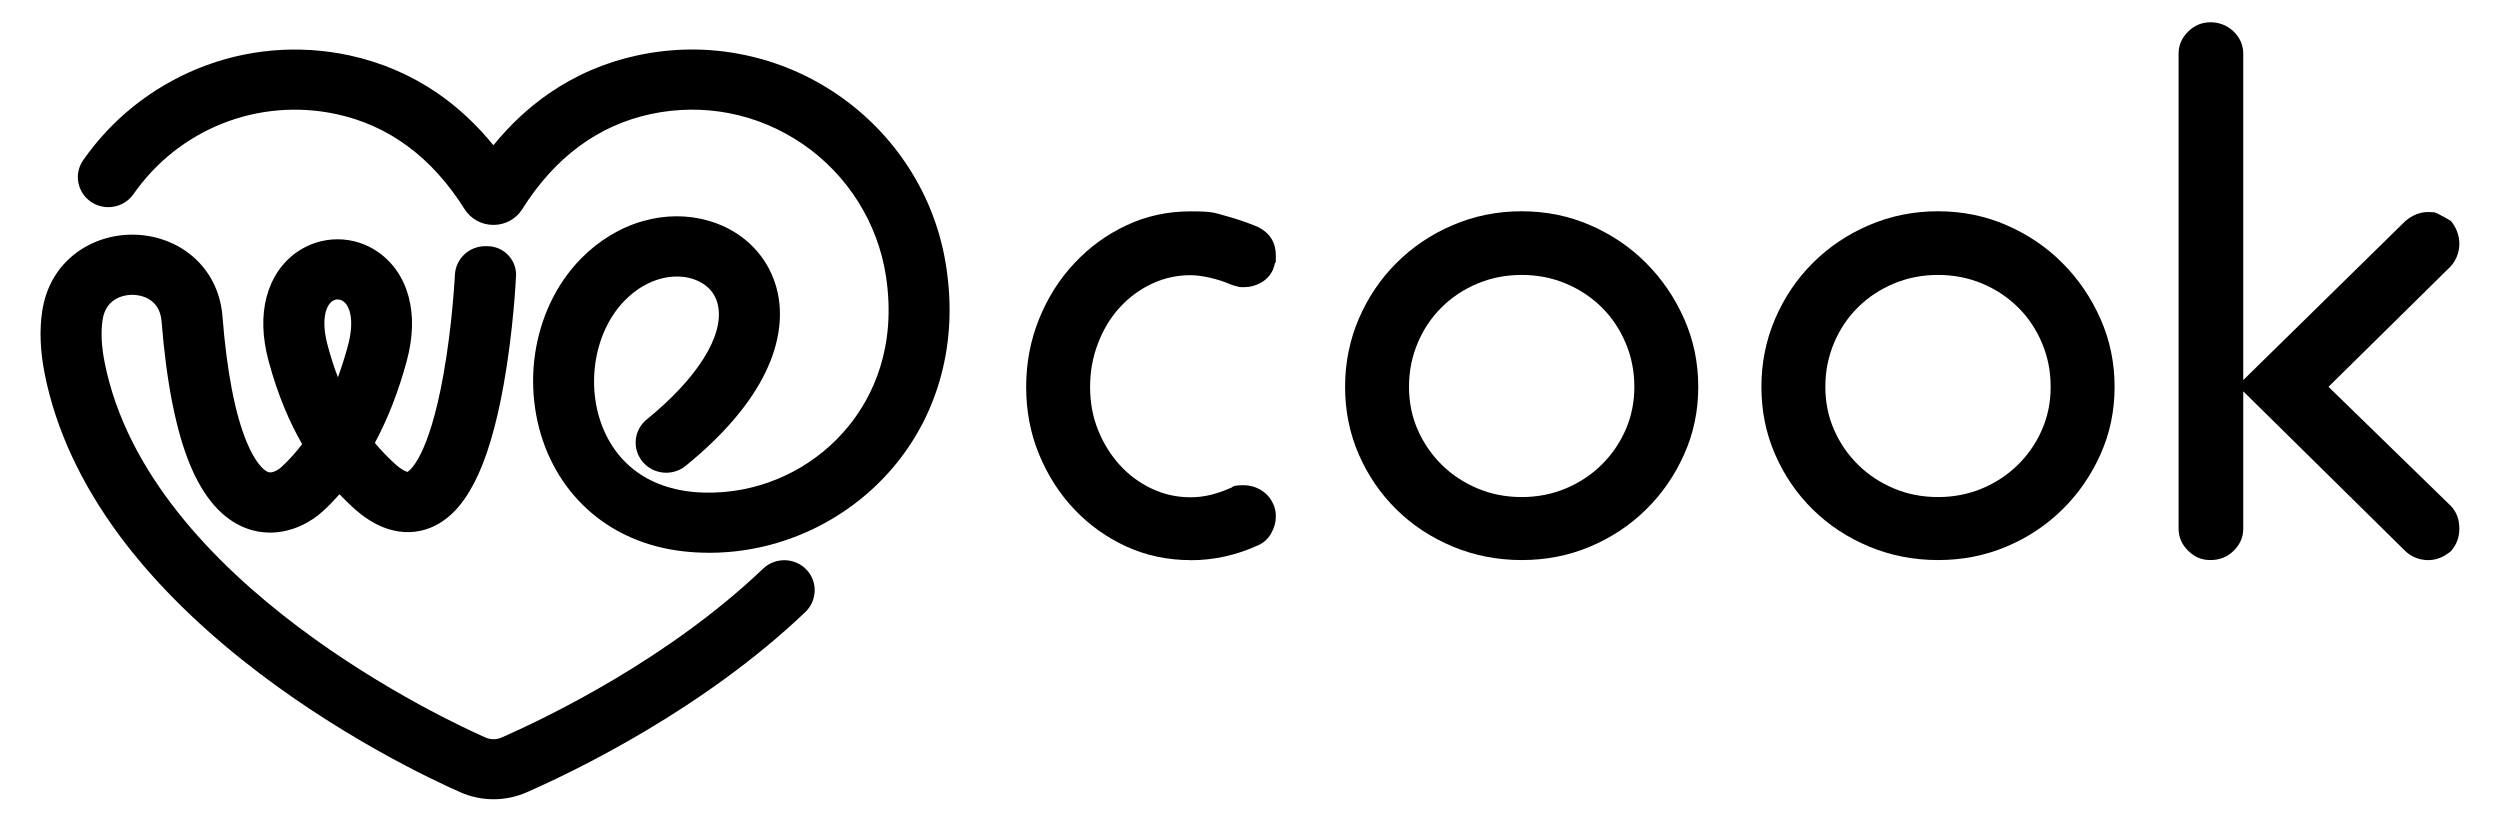
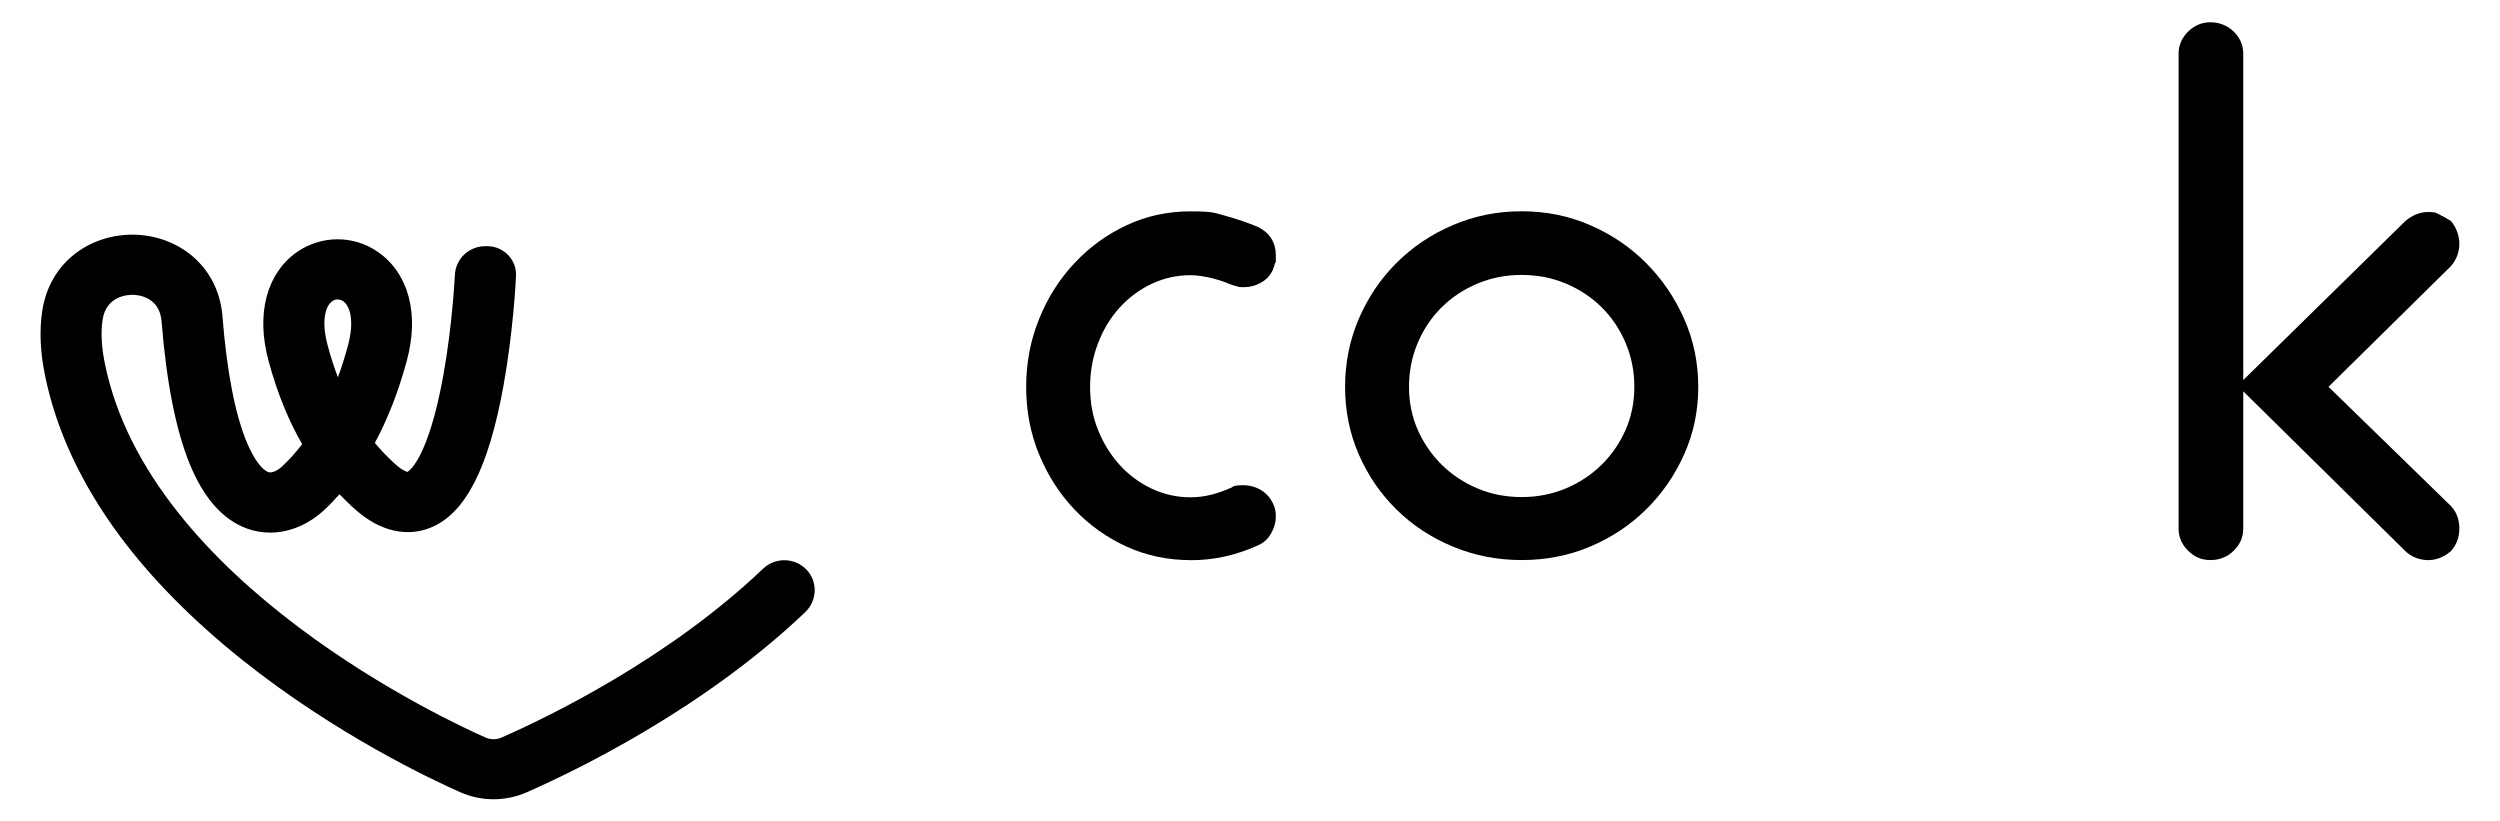
<svg xmlns="http://www.w3.org/2000/svg" width="140" height="46" viewBox="0 0 140 46" fill="none">
-   <path d="M39.667 30.953C37.749 30.953 36.031 30.535 34.543 29.707C32.933 28.81 31.649 27.434 30.833 25.737C29.979 23.957 29.671 21.864 29.96 19.844C30.105 18.837 30.394 17.871 30.814 16.974C31.257 16.031 31.841 15.189 32.545 14.472C33.544 13.46 34.748 12.733 36.027 12.374C37.254 12.029 38.514 12.024 39.676 12.36C41.697 12.94 43.148 14.462 43.559 16.431C43.862 17.88 43.577 19.499 42.737 21.109C41.865 22.779 40.409 24.454 38.397 26.087C37.669 26.68 36.591 26.579 35.989 25.861C35.387 25.144 35.49 24.081 36.218 23.488C39.065 21.174 40.558 18.786 40.208 17.107C39.998 16.1 39.181 15.727 38.715 15.594C37.767 15.323 36.293 15.502 34.991 16.822C33.203 18.639 32.741 21.855 33.913 24.302C35.042 26.657 37.389 27.812 40.521 27.554C43.265 27.329 45.831 25.967 47.553 23.823C48.827 22.236 50.223 19.499 49.616 15.479C49.163 12.48 47.455 9.77 44.935 8.055C42.42 6.343 39.401 5.755 36.433 6.389C33.488 7.024 31.071 8.814 29.246 11.712C28.896 12.268 28.294 12.595 27.631 12.595C26.969 12.595 26.367 12.264 26.017 11.712C24.197 8.814 21.779 7.02 18.83 6.389C14.481 5.456 10.024 7.213 7.476 10.87C7.145 11.344 6.608 11.601 6.067 11.601C5.735 11.601 5.395 11.505 5.101 11.307C4.321 10.778 4.125 9.729 4.662 8.965C6.263 6.67 8.484 4.899 11.088 3.836C13.781 2.742 16.711 2.489 19.563 3.1C21.355 3.487 23.016 4.2 24.505 5.221C25.648 6.008 26.693 6.983 27.631 8.133C28.569 6.983 29.615 6.008 30.758 5.221C32.247 4.2 33.908 3.482 35.7 3.1C37.674 2.677 39.671 2.663 41.631 3.064C43.517 3.45 45.281 4.195 46.877 5.281C48.496 6.385 49.849 7.774 50.899 9.407C51.991 11.104 52.696 12.981 52.995 14.982C53.312 17.08 53.214 19.113 52.701 21.027C52.22 22.83 51.389 24.472 50.227 25.916C47.917 28.787 44.483 30.608 40.801 30.912C40.409 30.944 40.026 30.958 39.653 30.958L39.667 30.953Z" fill="black" />
  <path d="M27.641 44.758C27.011 44.758 26.381 44.629 25.793 44.372C24.257 43.695 18.839 41.165 13.533 36.929C10.78 34.725 8.479 32.398 6.706 30.01C4.536 27.085 3.122 24.04 2.506 20.948C2.249 19.665 2.203 18.474 2.366 17.411C2.571 16.068 3.225 14.941 4.265 14.163C5.18 13.478 6.342 13.115 7.537 13.142C8.722 13.17 9.856 13.584 10.729 14.306C11.718 15.129 12.315 16.27 12.451 17.618C12.451 17.659 12.46 17.701 12.46 17.742C12.707 20.829 13.165 23.189 13.818 24.762C14.261 25.829 14.723 26.321 15.008 26.432C15.33 26.551 15.778 26.142 15.778 26.137C16.184 25.76 16.567 25.337 16.921 24.872C16.226 23.667 15.563 22.149 15.045 20.231C14.686 18.901 14.649 17.692 14.929 16.624C15.213 15.557 15.806 14.683 16.646 14.104C17.313 13.644 18.097 13.4 18.905 13.4C19.712 13.4 20.496 13.644 21.163 14.108C22.003 14.688 22.601 15.557 22.885 16.624C23.17 17.692 23.133 18.906 22.773 20.231C22.316 21.919 21.719 23.451 20.991 24.803C21.355 25.24 21.709 25.594 22.041 25.907C22.498 26.335 22.755 26.413 22.82 26.427C22.951 26.349 24.001 25.599 24.827 21.013C25.34 18.175 25.471 15.419 25.475 15.392C25.517 14.476 26.292 13.763 27.221 13.786H27.333C28.271 13.814 28.989 14.628 28.891 15.548C28.887 15.668 28.747 18.529 28.201 21.565C27.361 26.234 26.054 28.778 24.089 29.56C23.352 29.854 22.545 29.877 21.751 29.629C21.056 29.412 20.379 28.994 19.698 28.354C19.483 28.152 19.25 27.927 19.012 27.678C18.727 28 18.433 28.304 18.125 28.589C17.411 29.256 16.333 29.826 15.125 29.826C14.686 29.826 14.233 29.753 13.776 29.578C12.469 29.081 11.419 27.894 10.649 26.041C9.861 24.145 9.324 21.445 9.049 18.009C9.049 17.991 9.049 17.972 9.044 17.954C8.913 16.647 7.789 16.519 7.448 16.509C7.201 16.505 5.95 16.542 5.745 17.908C5.642 18.589 5.679 19.394 5.861 20.3C8.321 32.683 25.261 40.452 27.183 41.299C27.473 41.428 27.804 41.428 28.093 41.299C30.73 40.14 37.436 36.897 42.733 31.846C43.414 31.197 44.506 31.216 45.159 31.896C45.808 32.568 45.766 33.64 45.089 34.284C39.405 39.698 32.284 43.143 29.489 44.372C28.901 44.629 28.271 44.758 27.641 44.758ZM18.909 16.767C18.807 16.767 18.704 16.799 18.611 16.864C18.247 17.112 17.962 17.917 18.354 19.361C18.527 20.005 18.718 20.594 18.923 21.128C19.129 20.571 19.315 19.978 19.483 19.361C19.871 17.922 19.581 17.117 19.217 16.868C19.124 16.804 19.017 16.772 18.914 16.772L18.909 16.767Z" fill="black" />
  <path d="M66.673 31.367C65.394 31.367 64.199 31.114 63.093 30.613C61.987 30.107 61.012 29.417 60.172 28.534C59.332 27.651 58.674 26.62 58.189 25.447C57.703 24.27 57.465 23.009 57.465 21.666C57.465 20.323 57.708 19.053 58.189 17.862C58.669 16.67 59.332 15.626 60.172 14.734C61.012 13.837 61.983 13.128 63.093 12.613C64.199 12.093 65.394 11.836 66.673 11.836C67.951 11.836 68.007 11.919 68.633 12.089C69.258 12.259 69.869 12.466 70.467 12.719C71.12 13.055 71.447 13.588 71.447 14.315C71.447 15.042 71.433 14.587 71.405 14.715C71.377 14.84 71.335 14.973 71.279 15.116C71.134 15.424 70.915 15.663 70.616 15.829C70.317 15.999 70 16.082 69.655 16.082C69.309 16.082 69.421 16.068 69.291 16.04C69.165 16.013 69.029 15.971 68.885 15.916C68.572 15.778 68.203 15.658 67.779 15.557C67.354 15.461 66.981 15.41 66.673 15.41C65.907 15.41 65.179 15.571 64.498 15.893C63.817 16.215 63.219 16.657 62.706 17.218C62.193 17.779 61.791 18.441 61.493 19.214C61.194 19.987 61.045 20.806 61.045 21.671C61.045 22.535 61.194 23.345 61.493 24.086C61.791 24.826 62.197 25.479 62.706 26.041C63.219 26.602 63.812 27.043 64.498 27.365C65.179 27.687 65.903 27.848 66.673 27.848C67.443 27.848 68.152 27.664 68.973 27.301C69.029 27.246 69.113 27.209 69.23 27.195C69.342 27.181 69.473 27.172 69.613 27.172C69.981 27.172 70.317 27.264 70.616 27.444C70.915 27.628 71.134 27.871 71.279 28.18C71.335 28.29 71.377 28.405 71.405 28.515C71.433 28.626 71.447 28.768 71.447 28.934C71.447 29.242 71.363 29.55 71.19 29.859C71.017 30.167 70.779 30.392 70.467 30.53C69.244 31.091 67.979 31.372 66.673 31.372V31.367Z" fill="black" />
  <path d="M85.213 11.831C86.576 11.831 87.855 12.089 89.049 12.609C90.244 13.128 91.289 13.832 92.181 14.729C93.077 15.626 93.786 16.67 94.313 17.857C94.841 19.049 95.102 20.314 95.102 21.661C95.102 23.009 94.841 24.265 94.313 25.443C93.786 26.62 93.077 27.651 92.181 28.529C91.285 29.412 90.239 30.107 89.049 30.608C87.855 31.114 86.576 31.363 85.213 31.363C83.851 31.363 82.563 31.11 81.354 30.608C80.145 30.102 79.095 29.412 78.199 28.529C77.303 27.646 76.599 26.616 76.09 25.443C75.577 24.265 75.325 23.005 75.325 21.661C75.325 20.318 75.581 19.049 76.09 17.857C76.603 16.666 77.303 15.622 78.199 14.729C79.095 13.832 80.145 13.124 81.354 12.609C82.563 12.089 83.846 11.831 85.213 11.831ZM85.213 27.835C86.095 27.835 86.917 27.674 87.687 27.352C88.452 27.03 89.119 26.588 89.689 26.027C90.258 25.466 90.706 24.817 91.033 24.072C91.359 23.331 91.523 22.526 91.523 21.657C91.523 20.787 91.359 19.969 91.033 19.2C90.706 18.432 90.258 17.765 89.689 17.204C89.119 16.643 88.452 16.201 87.687 15.879C86.921 15.557 86.095 15.396 85.213 15.396C84.331 15.396 83.51 15.557 82.74 15.879C81.975 16.201 81.303 16.643 80.738 17.204C80.169 17.765 79.721 18.428 79.394 19.2C79.067 19.973 78.904 20.792 78.904 21.657C78.904 22.522 79.067 23.331 79.394 24.072C79.721 24.812 80.169 25.466 80.738 26.027C81.307 26.588 81.975 27.03 82.74 27.352C83.505 27.674 84.331 27.835 85.213 27.835Z" fill="black" />
-   <path d="M108.528 11.831C109.891 11.831 111.169 12.089 112.364 12.609C113.559 13.128 114.604 13.832 115.495 14.729C116.391 15.626 117.101 16.67 117.628 17.857C118.155 19.049 118.417 20.314 118.417 21.661C118.417 23.009 118.155 24.265 117.628 25.443C117.101 26.62 116.391 27.651 115.495 28.529C114.599 29.412 113.554 30.107 112.364 30.608C111.169 31.114 109.891 31.363 108.528 31.363C107.165 31.363 105.877 31.11 104.669 30.608C103.46 30.102 102.41 29.412 101.514 28.529C100.618 27.646 99.913 26.616 99.405 25.443C98.891 24.265 98.639 23.005 98.639 21.661C98.639 20.318 98.896 19.049 99.405 17.857C99.918 16.666 100.618 15.622 101.514 14.729C102.41 13.832 103.46 13.124 104.669 12.609C105.877 12.089 107.161 11.831 108.528 11.831ZM108.528 27.835C109.41 27.835 110.231 27.674 111.001 27.352C111.767 27.03 112.434 26.588 113.003 26.027C113.573 25.466 114.021 24.817 114.347 24.072C114.674 23.331 114.837 22.526 114.837 21.657C114.837 20.787 114.674 19.969 114.347 19.2C114.021 18.432 113.573 17.765 113.003 17.204C112.434 16.643 111.767 16.201 111.001 15.879C110.236 15.557 109.41 15.396 108.528 15.396C107.646 15.396 106.825 15.557 106.055 15.879C105.289 16.201 104.617 16.643 104.053 17.204C103.483 17.765 103.035 18.428 102.709 19.2C102.382 19.973 102.219 20.792 102.219 21.657C102.219 22.522 102.382 23.331 102.709 24.072C103.035 24.812 103.483 25.466 104.053 26.027C104.622 26.588 105.289 27.03 106.055 27.352C106.82 27.674 107.646 27.835 108.528 27.835Z" fill="black" />
  <path d="M137.256 28.341C137.569 28.676 137.723 29.095 137.723 29.601C137.723 30.107 137.564 30.498 137.256 30.861C136.859 31.197 136.43 31.367 135.977 31.367C135.525 31.367 135.039 31.197 134.699 30.861L125.622 21.914V29.601C125.622 30.079 125.445 30.489 125.09 30.838C124.735 31.188 124.301 31.363 123.788 31.363C123.275 31.363 122.887 31.188 122.533 30.838C122.178 30.489 122.001 30.075 122.001 29.601V3.008C122.001 2.535 122.178 2.121 122.533 1.771C122.887 1.421 123.307 1.247 123.788 1.247C124.269 1.247 124.731 1.421 125.09 1.771C125.445 2.121 125.622 2.535 125.622 3.008V21.284L134.699 12.379C135.095 12.043 135.525 11.873 135.977 11.873C136.43 11.873 136.416 11.923 136.617 12.02C136.817 12.116 137.027 12.236 137.256 12.379C137.396 12.549 137.513 12.742 137.597 12.967C137.681 13.193 137.723 13.414 137.723 13.639C137.723 14.117 137.564 14.536 137.256 14.899L130.396 21.661L137.256 28.341Z" fill="black" />
</svg>